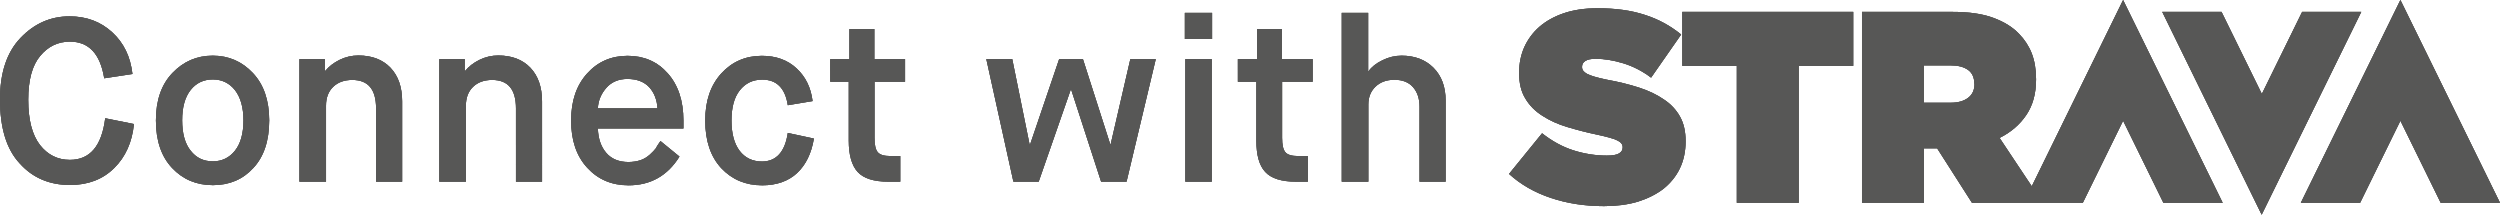
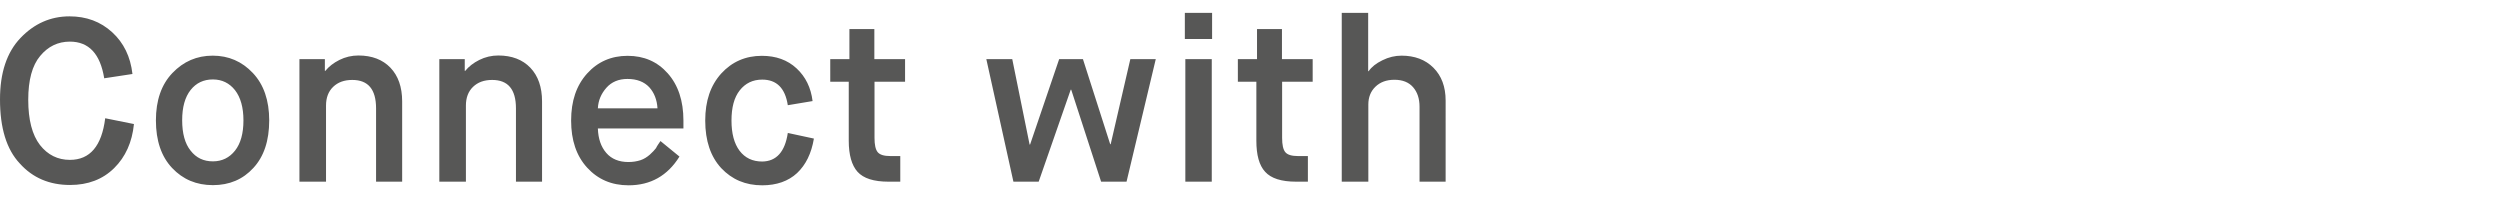
<svg xmlns="http://www.w3.org/2000/svg" xmlns:xlink="http://www.w3.org/1999/xlink" version="1.1" id="Vrstva_1" x="0px" y="0px" viewBox="0 0 151.37 13" style="enable-background:new 0 0 151.37 13;" xml:space="preserve">
  <style type="text/css">
	.st0{fill-rule:evenodd;clip-rule:evenodd;fill:#575756;}
	.st1{clip-path:url(#SVGID_00000030484003773816434440000011056726392970586046_);fill:#575756;}
	.st2{clip-path:url(#SVGID_00000065766654096621148980000005009135571749778051_);fill:#575756;}
</style>
  <g>
    <g>
      <g>
-         <path id="SVGID_1_" class="st0" d="M139.39,0.72l-2.44,4.97l-2.44-4.97h-3.59L136.94,13l6.03-12.28L139.39,0.72L139.39,0.72z      M119.54,5.06c0-0.37-0.13-0.65-0.38-0.83c-0.26-0.18-0.6-0.27-1.04-0.27h-1.63v2.26h1.62c0.45,0,0.8-0.1,1.06-0.3     c0.26-0.2,0.38-0.47,0.38-0.83V5.06H119.54z M128.55,0l6.03,12.28h-3.59l-2.44-4.97l-2.44,4.97h-2.44h-1.15h-3.12l-2.11-3.3     h-0.03h-0.77v3.3h-3.75V0.72h5.48c1,0,1.83,0.12,2.47,0.36c0.65,0.24,1.17,0.56,1.56,0.97c0.34,0.35,0.6,0.75,0.77,1.19     s0.26,0.96,0.26,1.55v0.03c0,0.85-0.2,1.56-0.59,2.14s-0.93,1.05-1.62,1.39l1.95,2.93L128.55,0L128.55,0z M145.34,0l-6.03,12.28     h3.59l2.44-4.97l2.44,4.97h3.59L145.34,0L145.34,0z M101.86,3.99h3.3v8.29h3.75V3.99h3.3V0.72h-10.35L101.86,3.99L101.86,3.99z      M101.72,7.06c0.23,0.41,0.34,0.9,0.34,1.48v0.03c0,0.6-0.12,1.15-0.35,1.63c-0.23,0.48-0.57,0.89-0.99,1.23     c-0.43,0.33-0.95,0.59-1.55,0.78c-0.61,0.18-1.29,0.27-2.05,0.27c-1.14,0-2.21-0.16-3.2-0.49s-1.84-0.81-2.55-1.46l2-2.46     c0.61,0.48,1.25,0.83,1.92,1.04s1.34,0.31,2,0.31c0.34,0,0.59-0.04,0.74-0.13s0.22-0.21,0.22-0.36V8.91     c0-0.17-0.11-0.31-0.33-0.41c-0.22-0.11-0.63-0.22-1.23-0.35c-0.63-0.13-1.23-0.29-1.8-0.46s-1.07-0.4-1.5-0.68     c-0.43-0.27-0.78-0.62-1.03-1.04c-0.26-0.42-0.38-0.93-0.38-1.54V4.4c0-0.55,0.1-1.06,0.31-1.54C92.5,2.4,92.8,1.98,93.2,1.63     C93.6,1.28,94.1,1,94.69,0.8s1.27-0.3,2.04-0.3c1.09,0,2.04,0.13,2.86,0.4c0.82,0.26,1.55,0.66,2.2,1.19L99.97,4.7     c-0.53-0.4-1.1-0.69-1.69-0.87c-0.59-0.18-1.15-0.27-1.67-0.27c-0.28,0-0.48,0.04-0.62,0.13c-0.14,0.09-0.2,0.2-0.2,0.35v0.03     c0,0.16,0.1,0.29,0.3,0.4c0.2,0.11,0.6,0.23,1.18,0.35c0.72,0.13,1.37,0.29,1.96,0.48s1.09,0.43,1.51,0.72     C101.17,6.3,101.49,6.65,101.72,7.06L101.72,7.06L101.72,7.06z" />
-       </g>
+         </g>
      <g>
        <defs>
-           <path id="SVGID_00000098182504547216428490000013780925807697822621_" d="M139.39,0.72l-2.44,4.97l-2.44-4.97h-3.59L136.94,13      l6.03-12.28L139.39,0.72L139.39,0.72z M119.54,5.06c0-0.37-0.13-0.65-0.38-0.83c-0.26-0.18-0.6-0.27-1.04-0.27h-1.63v2.26h1.62      c0.45,0,0.8-0.1,1.06-0.3c0.26-0.2,0.38-0.47,0.38-0.83V5.06H119.54z M128.55,0l6.03,12.28h-3.59l-2.44-4.97l-2.44,4.97h-2.44      h-1.15h-3.12l-2.11-3.3h-0.03h-0.77v3.3h-3.75V0.72h5.48c1,0,1.83,0.12,2.47,0.36c0.65,0.24,1.17,0.56,1.56,0.97      c0.34,0.35,0.6,0.75,0.77,1.19s0.26,0.96,0.26,1.55v0.03c0,0.85-0.2,1.56-0.59,2.14s-0.93,1.05-1.62,1.39l1.95,2.93L128.55,0      L128.55,0z M145.34,0l-6.03,12.28h3.59l2.44-4.97l2.44,4.97h3.59L145.34,0L145.34,0z M101.86,3.99h3.3v8.29h3.75V3.99h3.3V0.72      h-10.35L101.86,3.99L101.86,3.99z M101.72,7.06c0.23,0.41,0.34,0.9,0.34,1.48v0.03c0,0.6-0.12,1.15-0.35,1.63      c-0.23,0.48-0.57,0.89-0.99,1.23c-0.43,0.33-0.95,0.59-1.55,0.78c-0.61,0.18-1.29,0.27-2.05,0.27c-1.14,0-2.21-0.16-3.2-0.49      s-1.84-0.81-2.55-1.46l2-2.46c0.61,0.48,1.25,0.83,1.92,1.04s1.34,0.31,2,0.31c0.34,0,0.59-0.04,0.74-0.13s0.22-0.21,0.22-0.36      V8.91c0-0.17-0.11-0.31-0.33-0.41c-0.22-0.11-0.63-0.22-1.23-0.35c-0.63-0.13-1.23-0.29-1.8-0.46s-1.07-0.4-1.5-0.68      c-0.43-0.27-0.78-0.62-1.03-1.04c-0.26-0.42-0.38-0.93-0.38-1.54V4.4c0-0.55,0.1-1.06,0.31-1.54C92.5,2.4,92.8,1.98,93.2,1.63      C93.6,1.28,94.1,1,94.69,0.8s1.27-0.3,2.04-0.3c1.09,0,2.04,0.13,2.86,0.4c0.82,0.26,1.55,0.66,2.2,1.19L99.97,4.7      c-0.53-0.4-1.1-0.69-1.69-0.87c-0.59-0.18-1.15-0.27-1.67-0.27c-0.28,0-0.48,0.04-0.62,0.13c-0.14,0.09-0.2,0.2-0.2,0.35v0.03      c0,0.16,0.1,0.29,0.3,0.4c0.2,0.11,0.6,0.23,1.18,0.35c0.72,0.13,1.37,0.29,1.96,0.48s1.09,0.43,1.51,0.72      C101.17,6.3,101.49,6.65,101.72,7.06L101.72,7.06L101.72,7.06z" />
-         </defs>
+           </defs>
        <use xlink:href="#SVGID_00000098182504547216428490000013780925807697822621_" style="overflow:visible;fill:#575756;" />
        <clipPath id="SVGID_00000141433153820805277710000009714204560553508003_">
          <use xlink:href="#SVGID_00000098182504547216428490000013780925807697822621_" style="overflow:visible;" />
        </clipPath>
-         <rect x="86.37" y="-5" style="clip-path:url(#SVGID_00000141433153820805277710000009714204560553508003_);fill:#575756;" width="70" height="23" />
      </g>
    </g>
    <g>
      <g>
        <path id="SVGID_00000008138545257530830920000000987825236012509599_" class="st0" d="M6.37,7.16l1.74,0.35     C8,8.61,7.6,9.5,6.91,10.18S5.33,11.2,4.24,11.2C3,11.2,1.98,10.77,1.2,9.9C0.39,9.04,0,7.74,0,6.02C0,4.41,0.41,3.17,1.24,2.3     s1.82-1.31,2.97-1.31c1.02,0,1.88,0.32,2.58,0.96S7.9,3.43,8.02,4.48L6.31,4.74C6.07,3.26,5.38,2.52,4.23,2.52     c-0.72,0-1.32,0.29-1.8,0.87C1.95,3.96,1.71,4.85,1.71,6.04c0,1.22,0.24,2.13,0.71,2.74c0.47,0.6,1.08,0.9,1.81,0.9     C5.45,9.68,6.16,8.84,6.37,7.16L6.37,7.16L6.37,7.16z M12.89,9.77c0.55,0,1-0.22,1.34-0.65c0.34-0.43,0.51-1.04,0.51-1.83     c0-0.78-0.17-1.39-0.51-1.83c-0.34-0.43-0.79-0.65-1.34-0.65c-0.56,0-1.01,0.21-1.35,0.64s-0.51,1.04-0.51,1.83     c0,0.8,0.17,1.42,0.51,1.84C11.88,9.56,12.33,9.77,12.89,9.77L12.89,9.77L12.89,9.77z M12.89,11.21c-1,0-1.82-0.35-2.47-1.04     C9.77,9.48,9.44,8.52,9.44,7.29c0-1.21,0.33-2.17,1-2.87s1.48-1.05,2.44-1.05s1.77,0.35,2.43,1.05s0.99,1.66,0.99,2.87     c0,1.23-0.32,2.19-0.96,2.88C14.71,10.86,13.89,11.21,12.89,11.21L12.89,11.21L12.89,11.21z M18.13,11V3.58h1.54v0.71h0.03     c0.21-0.26,0.49-0.48,0.85-0.66s0.75-0.27,1.15-0.27c0.82,0,1.47,0.25,1.94,0.74c0.47,0.49,0.71,1.17,0.71,2.04V11h-1.58V6.56     c0-1.15-0.48-1.72-1.44-1.72c-0.49,0-0.87,0.14-1.16,0.42c-0.29,0.28-0.43,0.66-0.43,1.13V11H18.13L18.13,11z M26.6,11V3.58h1.54     v0.71h0.03c0.21-0.26,0.49-0.48,0.85-0.66s0.75-0.27,1.15-0.27c0.82,0,1.47,0.25,1.94,0.74s0.71,1.17,0.71,2.04V11h-1.58V6.56     c0-1.15-0.48-1.72-1.44-1.72c-0.49,0-0.87,0.14-1.16,0.42c-0.29,0.28-0.43,0.66-0.43,1.13V11H26.6L26.6,11z M39.99,8.54     l1.15,0.94c-0.72,1.16-1.75,1.74-3.08,1.74c-1.03,0-1.86-0.36-2.51-1.07c-0.65-0.71-0.97-1.66-0.97-2.85s0.32-2.13,0.97-2.85     c0.64-0.71,1.46-1.07,2.45-1.07s1.8,0.35,2.43,1.06s0.95,1.66,0.95,2.86v0.48H36.2c0.02,0.62,0.19,1.11,0.51,1.48     s0.77,0.55,1.34,0.55c0.27,0,0.51-0.04,0.73-0.11c0.21-0.07,0.4-0.19,0.57-0.34c0.16-0.15,0.29-0.28,0.37-0.39     C39.78,8.84,39.88,8.7,39.99,8.54L39.99,8.54L39.99,8.54z M36.2,6.56h3.61c-0.03-0.52-0.2-0.95-0.5-1.28     c-0.31-0.33-0.75-0.5-1.32-0.5c-0.53,0-0.96,0.18-1.27,0.53C36.4,5.67,36.22,6.09,36.2,6.56L36.2,6.56L36.2,6.56z M47.7,8.05     l1.58,0.34c-0.15,0.9-0.49,1.59-1.02,2.09c-0.53,0.49-1.24,0.74-2.11,0.74c-1.01,0-1.83-0.35-2.48-1.04     C43.03,9.49,42.7,8.53,42.7,7.3c0-1.19,0.32-2.13,0.97-2.85c0.65-0.71,1.47-1.07,2.46-1.07c0.85,0,1.55,0.25,2.1,0.76     s0.87,1.17,0.97,1.98l-1.5,0.25c-0.16-1.04-0.68-1.55-1.55-1.55c-0.57,0-1.02,0.22-1.36,0.65c-0.34,0.43-0.5,1.04-0.5,1.83     c0,0.78,0.16,1.39,0.49,1.83c0.33,0.43,0.78,0.65,1.37,0.65C47.01,9.77,47.53,9.19,47.7,8.05L47.7,8.05L47.7,8.05z M51.39,8.52     V4.95h-1.12V3.58h1.16V1.76h1.51v1.82h1.86v1.37h-1.85v3.4c0,0.41,0.06,0.7,0.19,0.86s0.38,0.24,0.78,0.24h0.59V11H53.8     c-0.9,0-1.52-0.2-1.88-0.6C51.57,10.01,51.39,9.38,51.39,8.52L51.39,8.52L51.39,8.52z M61.36,11l-1.64-7.42h1.57l1.05,5.17h0.03     l1.76-5.17h1.44l1.65,5.15h0.03l1.19-5.15h1.54L68.21,11h-1.54l-1.81-5.57h-0.03L62.89,11H61.36L61.36,11z M71.77,11V3.58h1.6V11     H71.77L71.77,11z M71.74,2.36V0.78h1.65v1.58L71.74,2.36L71.74,2.36z M76.07,8.52V4.95h-1.12V3.58h1.16V1.76h1.51v1.82h1.86v1.37     h-1.85v3.4c0,0.41,0.06,0.7,0.19,0.86c0.13,0.16,0.38,0.24,0.78,0.24h0.59V11h-0.71c-0.9,0-1.52-0.2-1.88-0.6     C76.24,10.01,76.07,9.38,76.07,8.52L76.07,8.52L76.07,8.52z M81.24,11V0.78h1.6v3.53h0.03c0.17-0.25,0.44-0.47,0.83-0.66     c0.38-0.19,0.77-0.28,1.16-0.28c0.79,0,1.44,0.24,1.93,0.73s0.74,1.15,0.74,1.99V11h-1.58V6.46c0-0.49-0.13-0.88-0.39-1.18     c-0.26-0.3-0.64-0.45-1.13-0.45c-0.48,0-0.86,0.14-1.15,0.42s-0.43,0.64-0.43,1.08V11H81.24L81.24,11z" />
      </g>
      <g>
        <defs>
-           <path id="SVGID_00000100359442819439194480000004384408732433290375_" d="M6.37,7.16l1.74,0.35C8,8.61,7.6,9.5,6.91,10.18      S5.33,11.2,4.24,11.2C3,11.2,1.98,10.77,1.2,9.9C0.39,9.04,0,7.74,0,6.02C0,4.41,0.41,3.17,1.24,2.3s1.82-1.31,2.97-1.31      c1.02,0,1.88,0.32,2.58,0.96S7.9,3.43,8.02,4.48L6.31,4.74C6.07,3.26,5.38,2.52,4.23,2.52c-0.72,0-1.32,0.29-1.8,0.87      C1.95,3.96,1.71,4.85,1.71,6.04c0,1.22,0.24,2.13,0.71,2.74c0.47,0.6,1.08,0.9,1.81,0.9C5.45,9.68,6.16,8.84,6.37,7.16      L6.37,7.16L6.37,7.16z M12.89,9.77c0.55,0,1-0.22,1.34-0.65c0.34-0.43,0.51-1.04,0.51-1.83c0-0.78-0.17-1.39-0.51-1.83      c-0.34-0.43-0.79-0.65-1.34-0.65c-0.56,0-1.01,0.21-1.35,0.64s-0.51,1.04-0.51,1.83c0,0.8,0.17,1.42,0.51,1.84      C11.88,9.56,12.33,9.77,12.89,9.77L12.89,9.77L12.89,9.77z M12.89,11.21c-1,0-1.82-0.35-2.47-1.04      C9.77,9.48,9.44,8.52,9.44,7.29c0-1.21,0.33-2.17,1-2.87s1.48-1.05,2.44-1.05s1.77,0.35,2.43,1.05s0.99,1.66,0.99,2.87      c0,1.23-0.32,2.19-0.96,2.88C14.71,10.86,13.89,11.21,12.89,11.21L12.89,11.21L12.89,11.21z M18.13,11V3.58h1.54v0.71h0.03      c0.21-0.26,0.49-0.48,0.85-0.66s0.75-0.27,1.15-0.27c0.82,0,1.47,0.25,1.94,0.74c0.47,0.49,0.71,1.17,0.71,2.04V11h-1.58V6.56      c0-1.15-0.48-1.72-1.44-1.72c-0.49,0-0.87,0.14-1.16,0.42c-0.29,0.28-0.43,0.66-0.43,1.13V11H18.13L18.13,11z M26.6,11V3.58      h1.54v0.71h0.03c0.21-0.26,0.49-0.48,0.85-0.66s0.75-0.27,1.15-0.27c0.82,0,1.47,0.25,1.94,0.74s0.71,1.17,0.71,2.04V11h-1.58      V6.56c0-1.15-0.48-1.72-1.44-1.72c-0.49,0-0.87,0.14-1.16,0.42c-0.29,0.28-0.43,0.66-0.43,1.13V11H26.6L26.6,11z M39.99,8.54      l1.15,0.94c-0.72,1.16-1.75,1.74-3.08,1.74c-1.03,0-1.86-0.36-2.51-1.07c-0.65-0.71-0.97-1.66-0.97-2.85s0.32-2.13,0.97-2.85      c0.64-0.71,1.46-1.07,2.45-1.07s1.8,0.35,2.43,1.06s0.95,1.66,0.95,2.86v0.48H36.2c0.02,0.62,0.19,1.11,0.51,1.48      s0.77,0.55,1.34,0.55c0.27,0,0.51-0.04,0.73-0.11c0.21-0.07,0.4-0.19,0.57-0.34c0.16-0.15,0.29-0.28,0.37-0.39      C39.78,8.84,39.88,8.7,39.99,8.54L39.99,8.54L39.99,8.54z M36.2,6.56h3.61c-0.03-0.52-0.2-0.95-0.5-1.28      c-0.31-0.33-0.75-0.5-1.32-0.5c-0.53,0-0.96,0.18-1.27,0.53C36.4,5.67,36.22,6.09,36.2,6.56L36.2,6.56L36.2,6.56z M47.7,8.05      l1.58,0.34c-0.15,0.9-0.49,1.59-1.02,2.09c-0.53,0.49-1.24,0.74-2.11,0.74c-1.01,0-1.83-0.35-2.48-1.04      C43.03,9.49,42.7,8.53,42.7,7.3c0-1.19,0.32-2.13,0.97-2.85c0.65-0.71,1.47-1.07,2.46-1.07c0.85,0,1.55,0.25,2.1,0.76      s0.87,1.17,0.97,1.98l-1.5,0.25c-0.16-1.04-0.68-1.55-1.55-1.55c-0.57,0-1.02,0.22-1.36,0.65c-0.34,0.43-0.5,1.04-0.5,1.83      c0,0.78,0.16,1.39,0.49,1.83c0.33,0.43,0.78,0.65,1.37,0.65C47.01,9.77,47.53,9.19,47.7,8.05L47.7,8.05L47.7,8.05z M51.39,8.52      V4.95h-1.12V3.58h1.16V1.76h1.51v1.82h1.86v1.37h-1.85v3.4c0,0.41,0.06,0.7,0.19,0.86s0.38,0.24,0.78,0.24h0.59V11H53.8      c-0.9,0-1.52-0.2-1.88-0.6C51.57,10.01,51.39,9.38,51.39,8.52L51.39,8.52L51.39,8.52z M61.36,11l-1.64-7.42h1.57l1.05,5.17h0.03      l1.76-5.17h1.44l1.65,5.15h0.03l1.19-5.15h1.54L68.21,11h-1.54l-1.81-5.57h-0.03L62.89,11H61.36L61.36,11z M71.77,11V3.58h1.6      V11H71.77L71.77,11z M71.74,2.36V0.78h1.65v1.58L71.74,2.36L71.74,2.36z M76.07,8.52V4.95h-1.12V3.58h1.16V1.76h1.51v1.82h1.86      v1.37h-1.85v3.4c0,0.41,0.06,0.7,0.19,0.86c0.13,0.16,0.38,0.24,0.78,0.24h0.59V11h-0.71c-0.9,0-1.52-0.2-1.88-0.6      C76.24,10.01,76.07,9.38,76.07,8.52L76.07,8.52L76.07,8.52z M81.24,11V0.78h1.6v3.53h0.03c0.17-0.25,0.44-0.47,0.83-0.66      c0.38-0.19,0.77-0.28,1.16-0.28c0.79,0,1.44,0.24,1.93,0.73s0.74,1.15,0.74,1.99V11h-1.58V6.46c0-0.49-0.13-0.88-0.39-1.18      c-0.26-0.3-0.64-0.45-1.13-0.45c-0.48,0-0.86,0.14-1.15,0.42s-0.43,0.64-0.43,1.08V11H81.24L81.24,11z" />
-         </defs>
+           </defs>
        <use xlink:href="#SVGID_00000100359442819439194480000004384408732433290375_" style="overflow:visible;fill:#575756;" />
        <clipPath id="SVGID_00000042734389466041219250000018035475968028797336_">
          <use xlink:href="#SVGID_00000100359442819439194480000004384408732433290375_" style="overflow:visible;" />
        </clipPath>
        <rect x="-5" y="-4.22" style="clip-path:url(#SVGID_00000042734389466041219250000018035475968028797336_);fill:#575756;" width="97.53" height="20.43" />
      </g>
    </g>
  </g>
</svg>